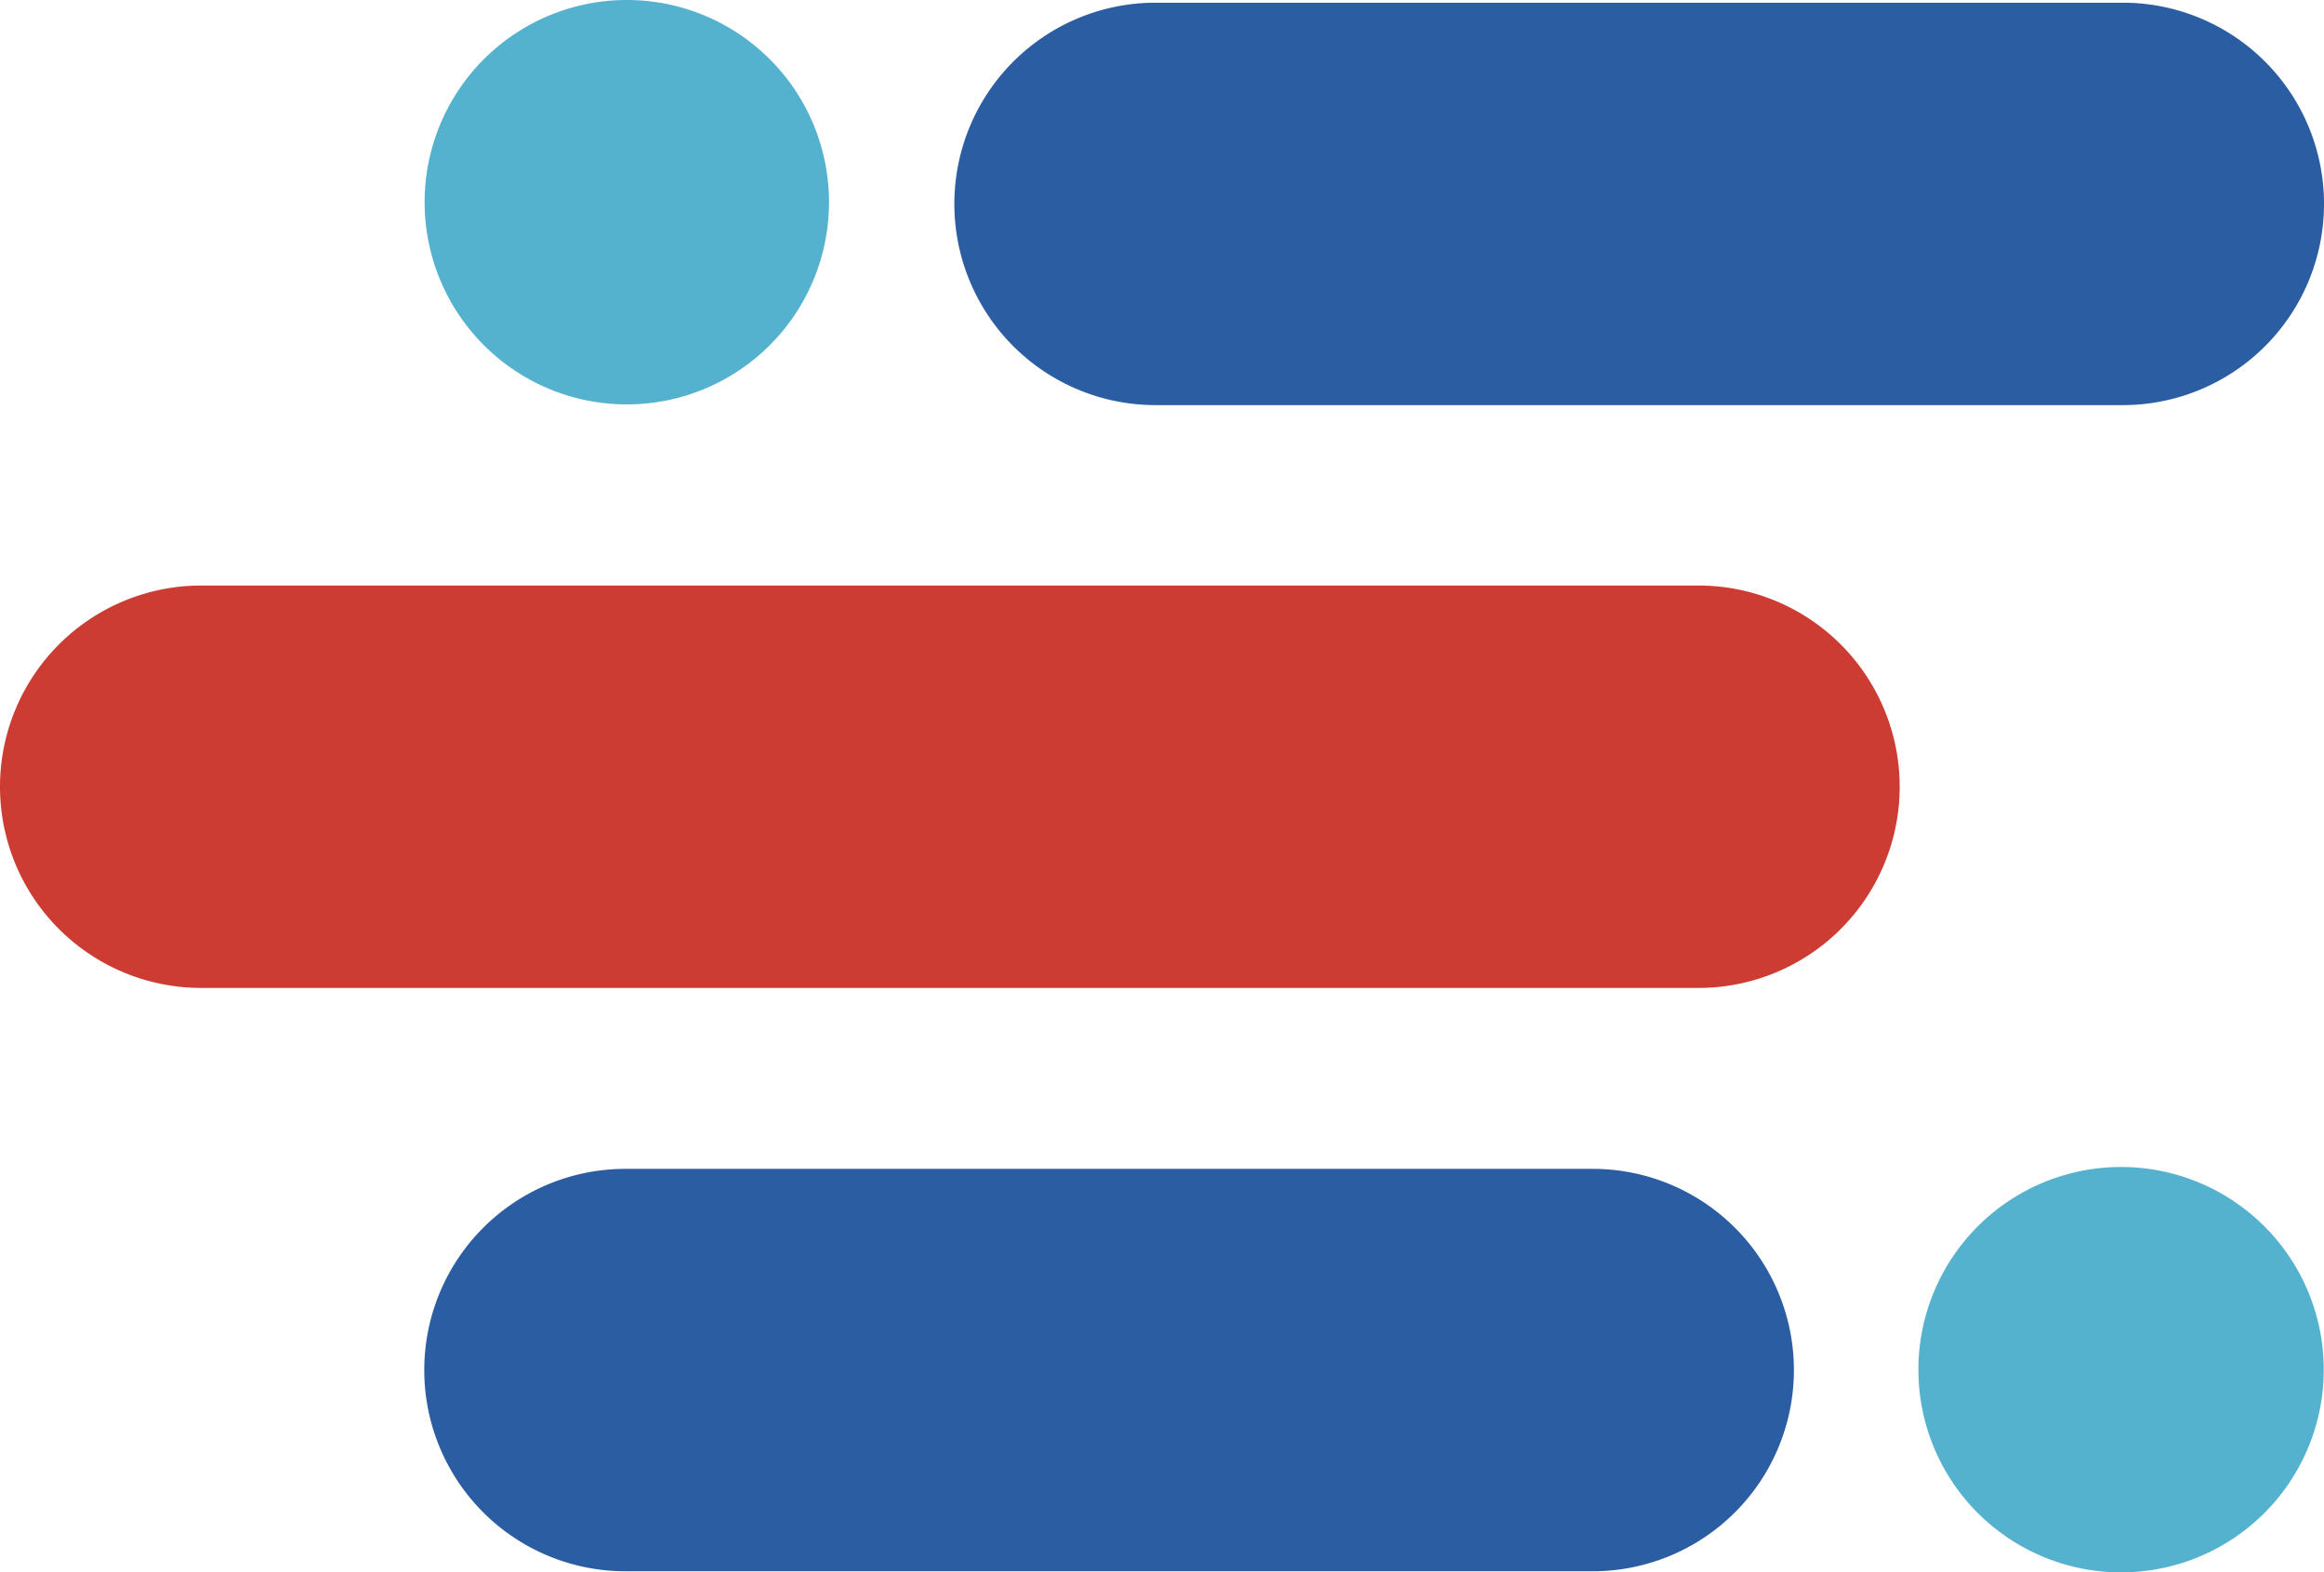
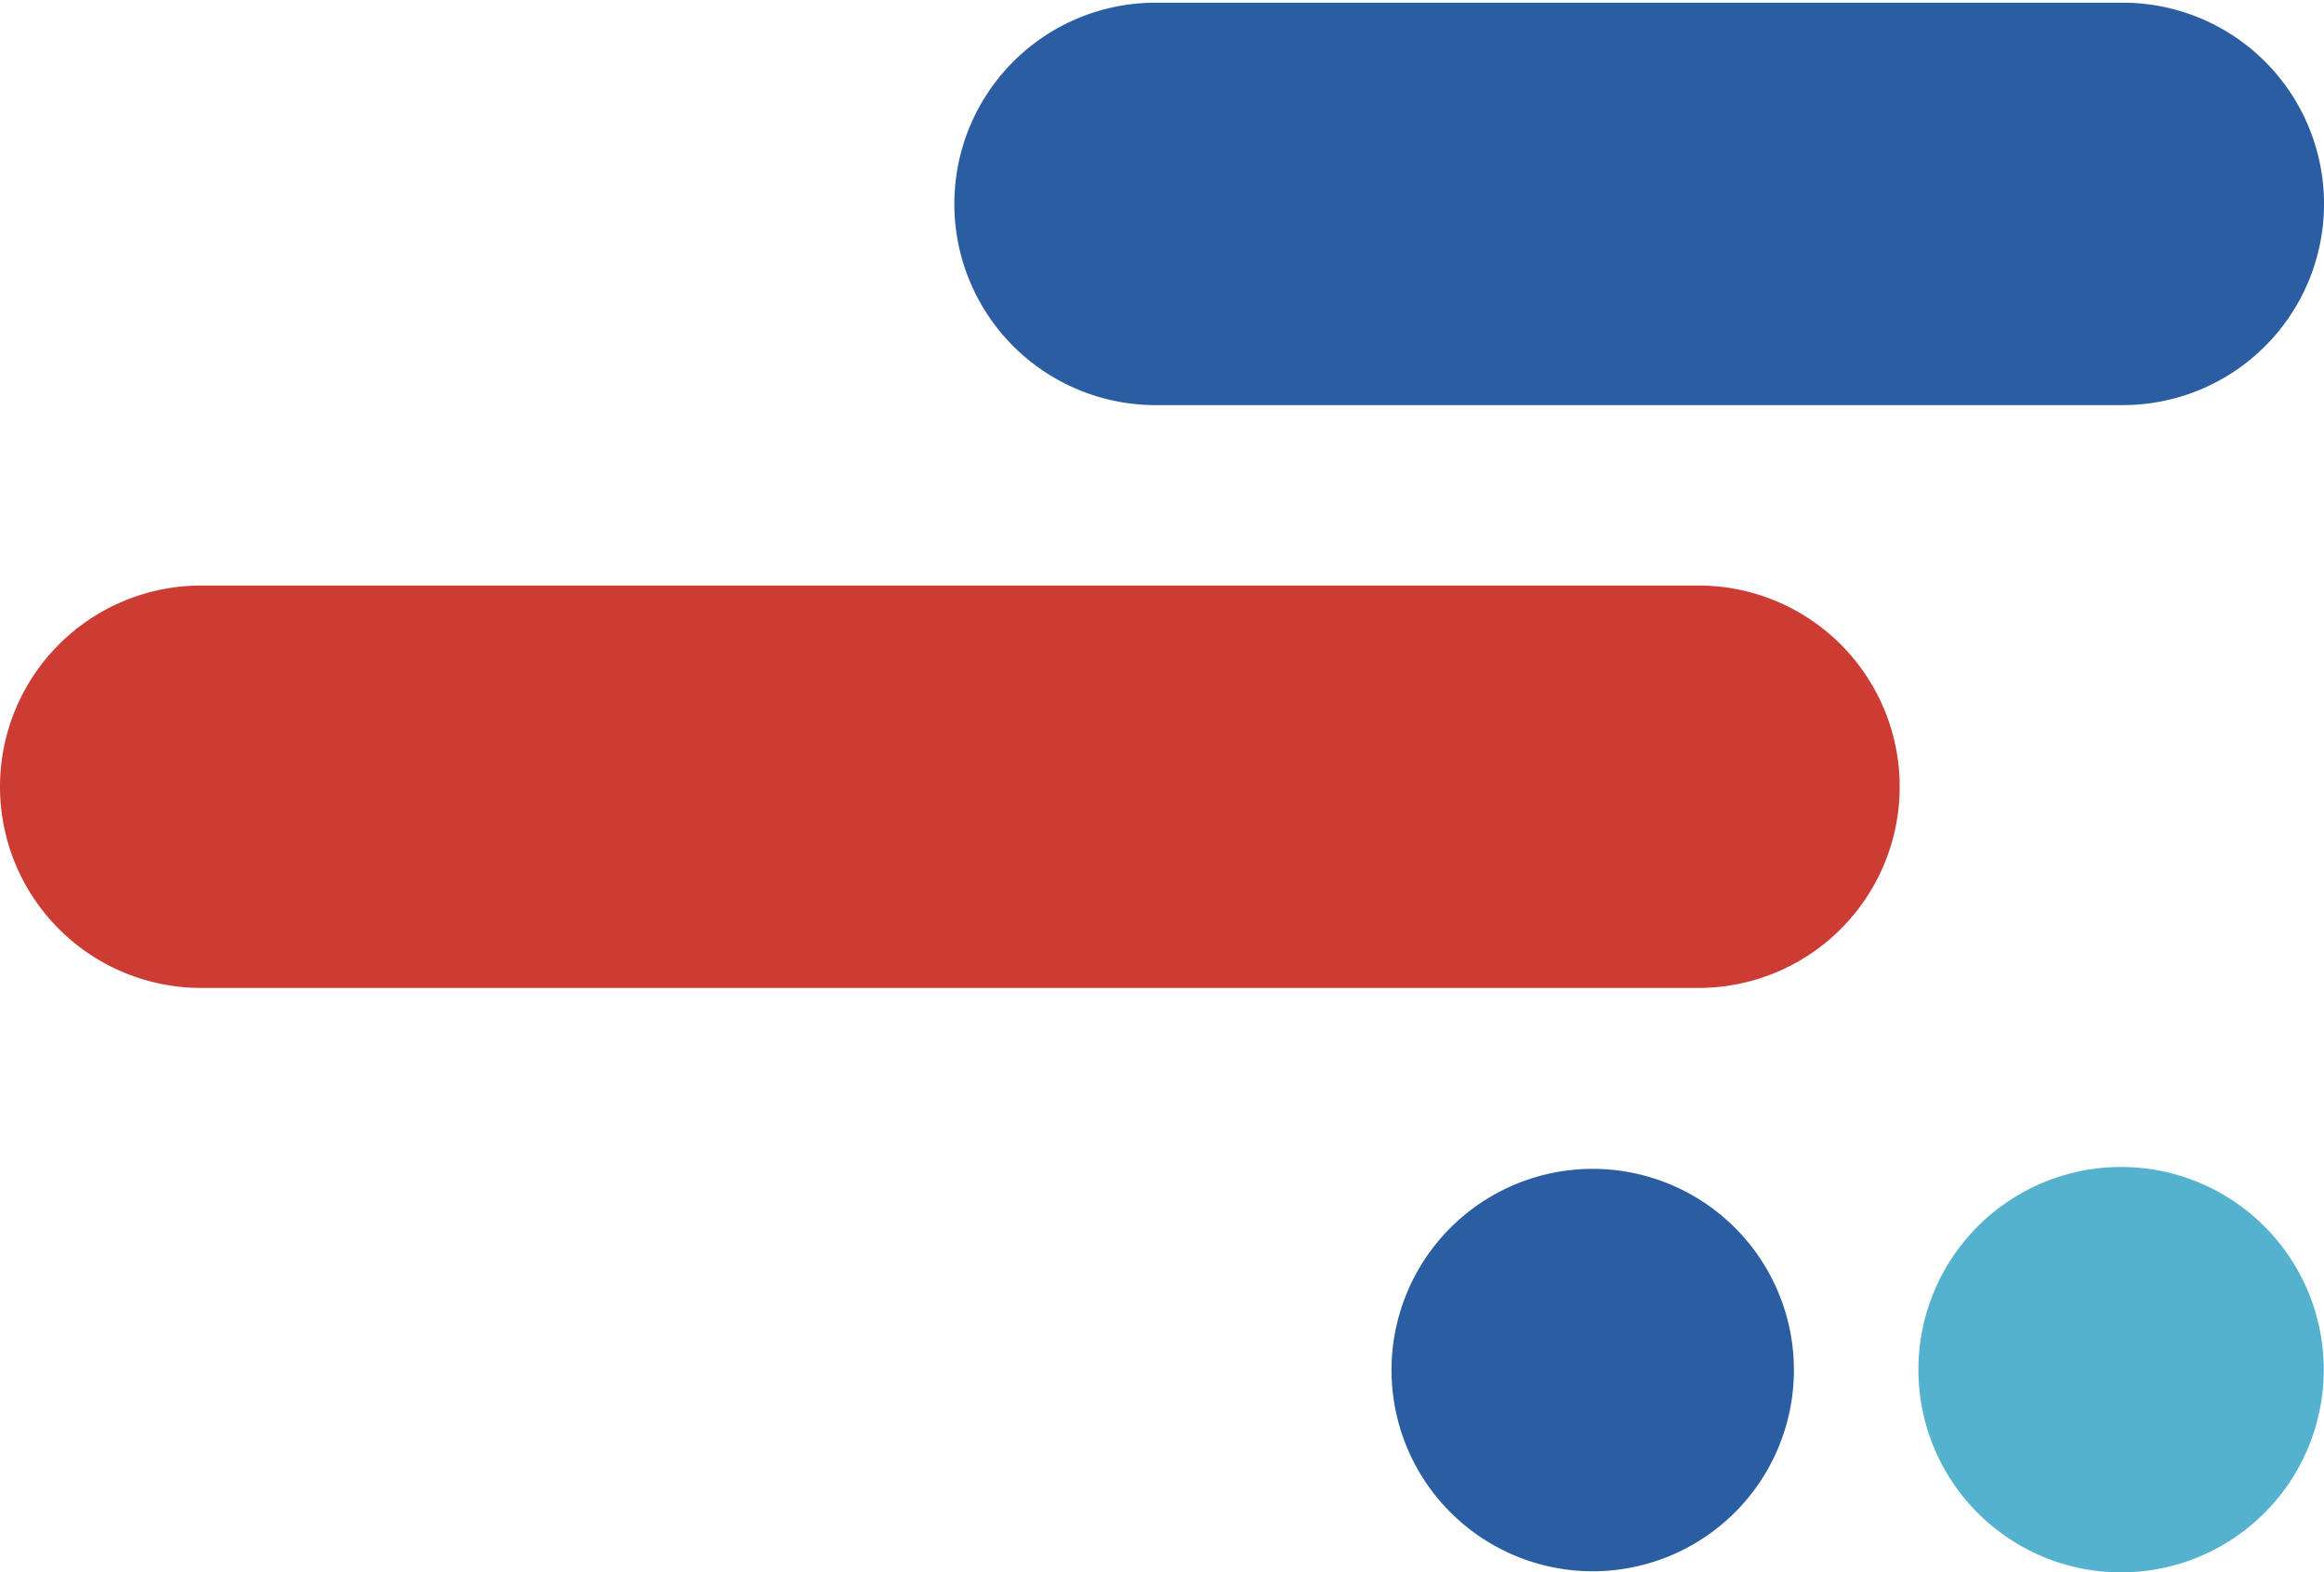
<svg xmlns="http://www.w3.org/2000/svg" width="142.109" height="96.149" viewBox="0 0 142.109 96.149">
  <g transform="translate(-0.23 -2.058)">
    <path d="M104,37.106H12.443a12.3,12.3,0,0,1,0-24.606H104a12.3,12.3,0,1,1,0,24.606" transform="translate(0.09 25.361)" fill="#cc3c33" />
-     <path d="M80.129,49.506H20.983a12.3,12.3,0,0,1,0-24.606H80.129a12.3,12.3,0,0,1,0,24.606" transform="translate(17.493 48.63)" fill="#2b5da3" />
+     <path d="M80.129,49.506a12.3,12.3,0,0,1,0-24.606H80.129a12.3,12.3,0,0,1,0,24.606" transform="translate(17.493 48.63)" fill="#2b5da3" />
    <path d="M54.963,25.465a12.394,12.394,0,1,0,7.989,15.584,12.394,12.394,0,0,0-7.989-15.584" transform="translate(78.779 48.551)" fill="#54b2cf" />
    <path d="M90.8,24.716H31.653a12.3,12.3,0,1,1,0-24.606H90.8a12.3,12.3,0,0,1,0,24.606" transform="translate(39.237 2.113)" fill="#2b5da3" />
-     <path d="M17.264,24.189A12.364,12.364,0,1,0,9.244,8.757a12.364,12.364,0,0,0,8.02,15.432" transform="translate(17.506 2.002)" fill="#54b2cf" />
  </g>
</svg>